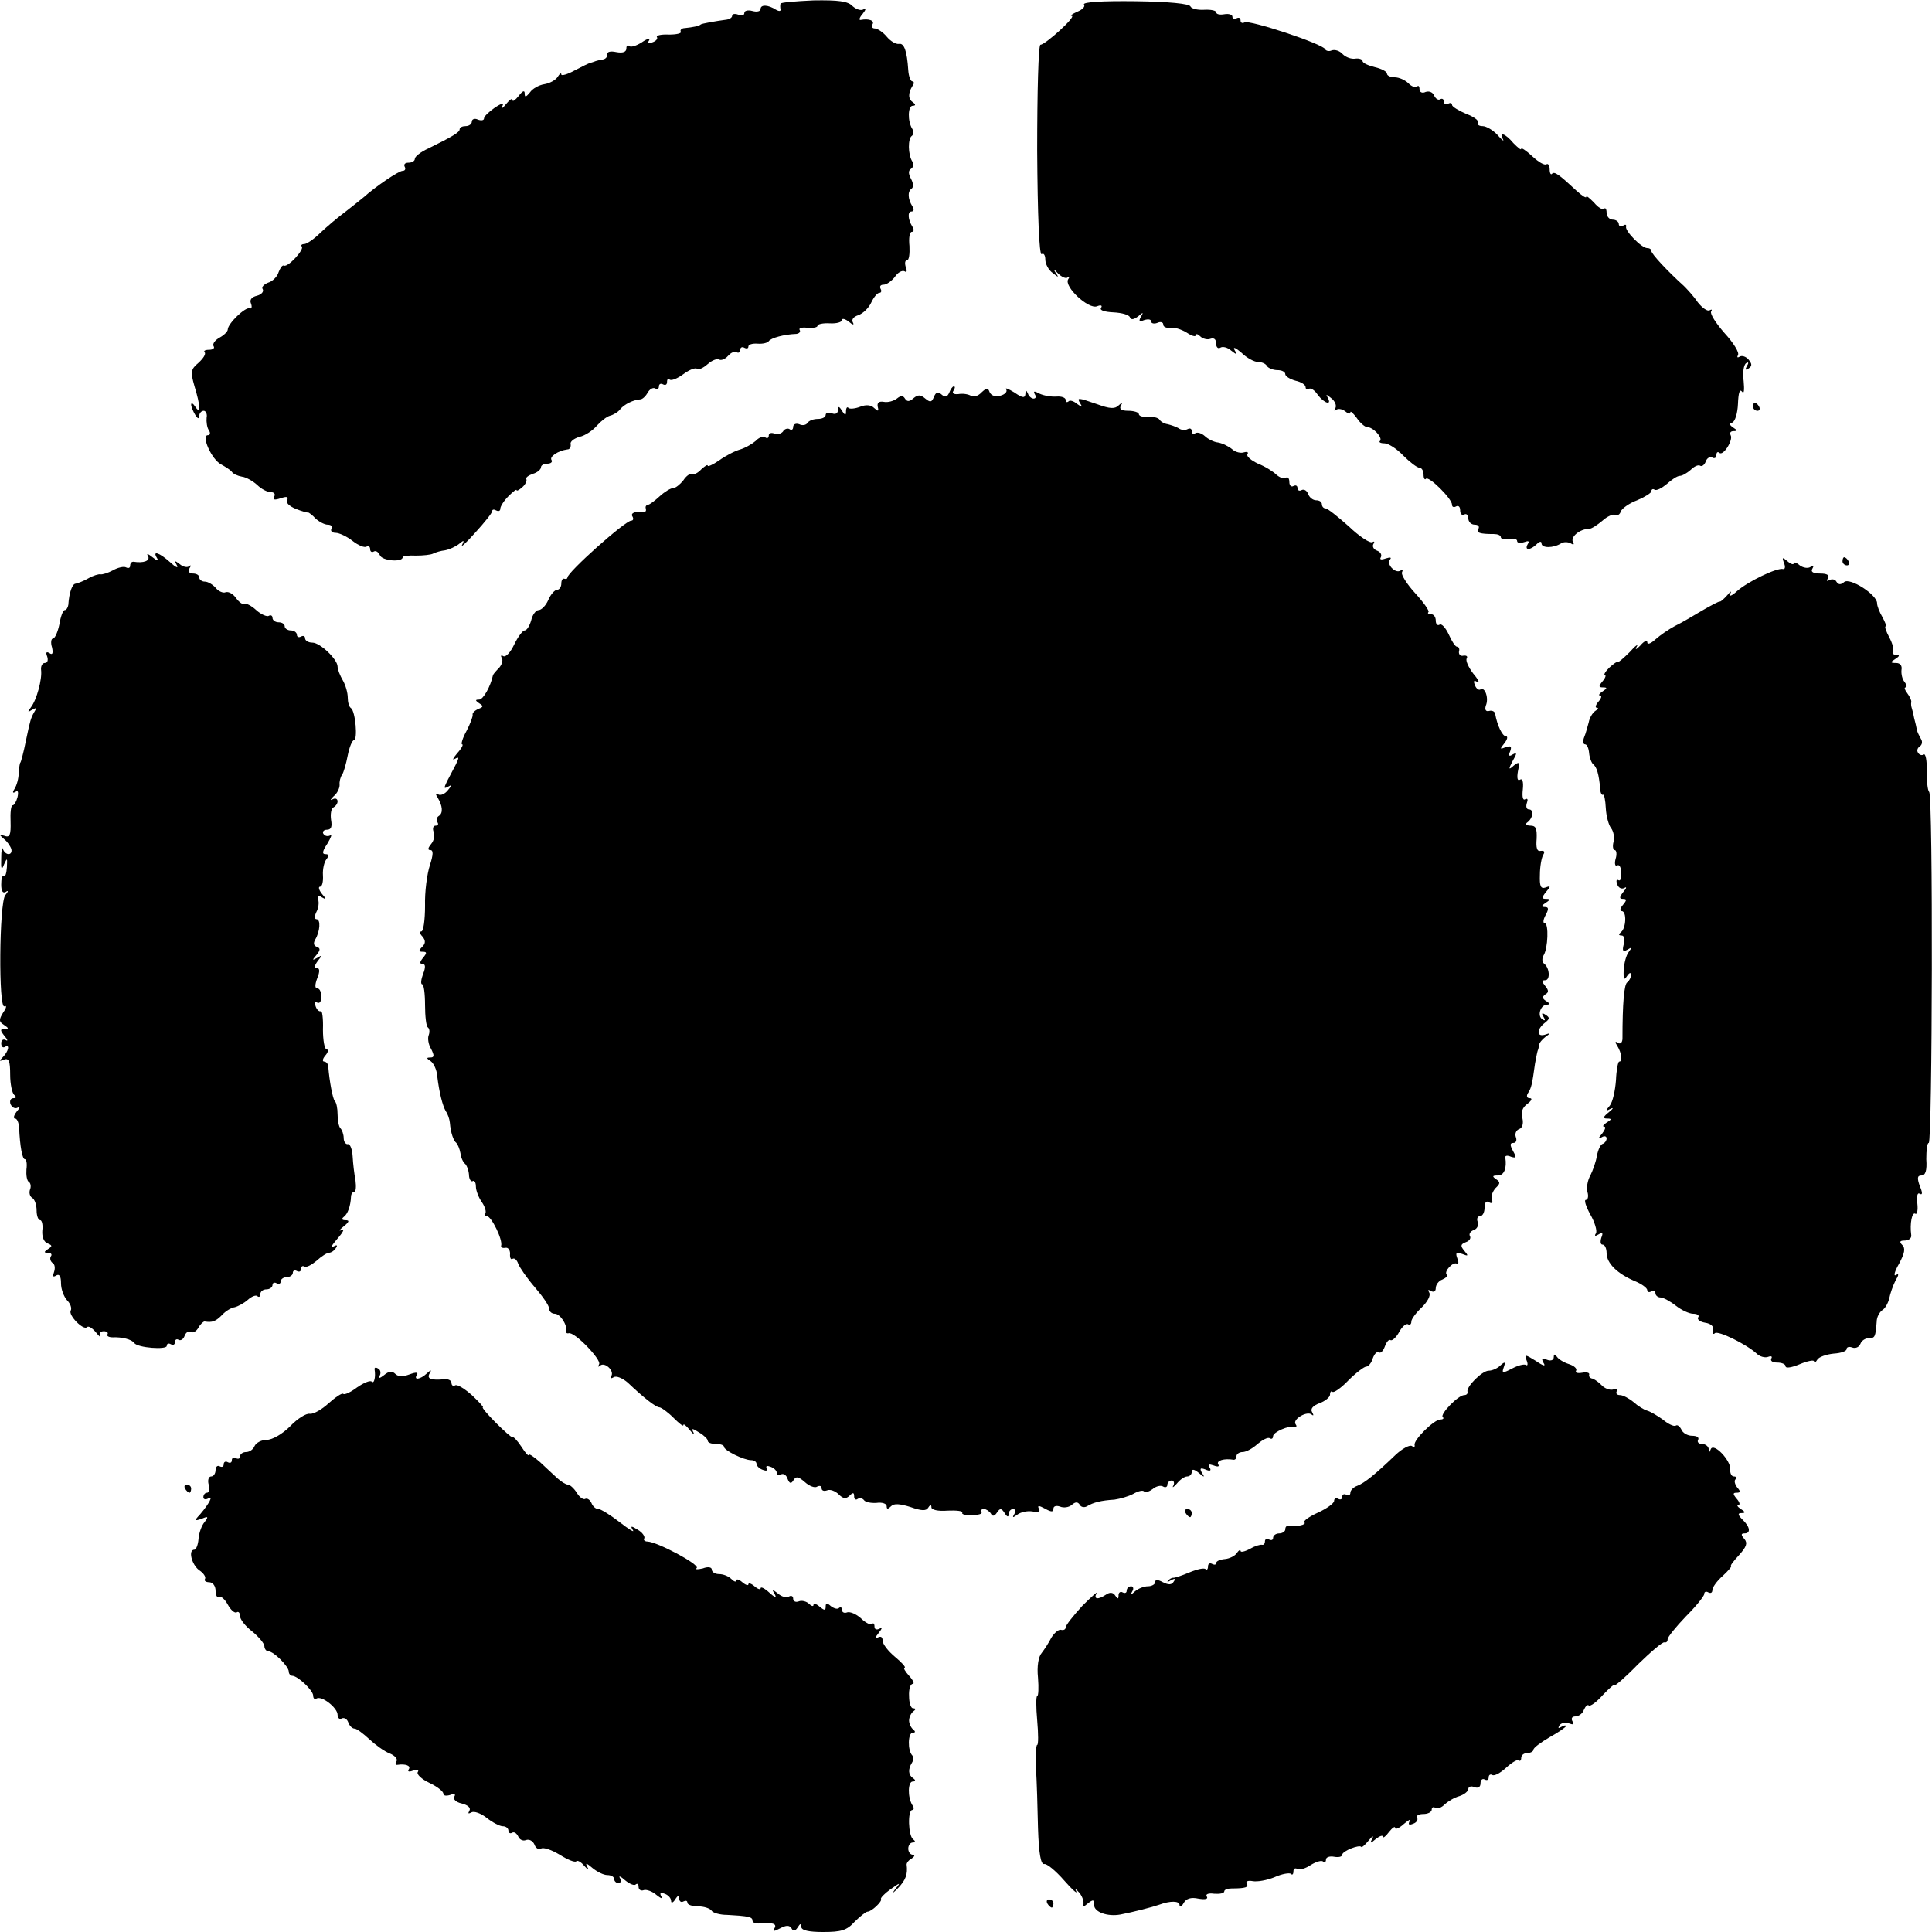
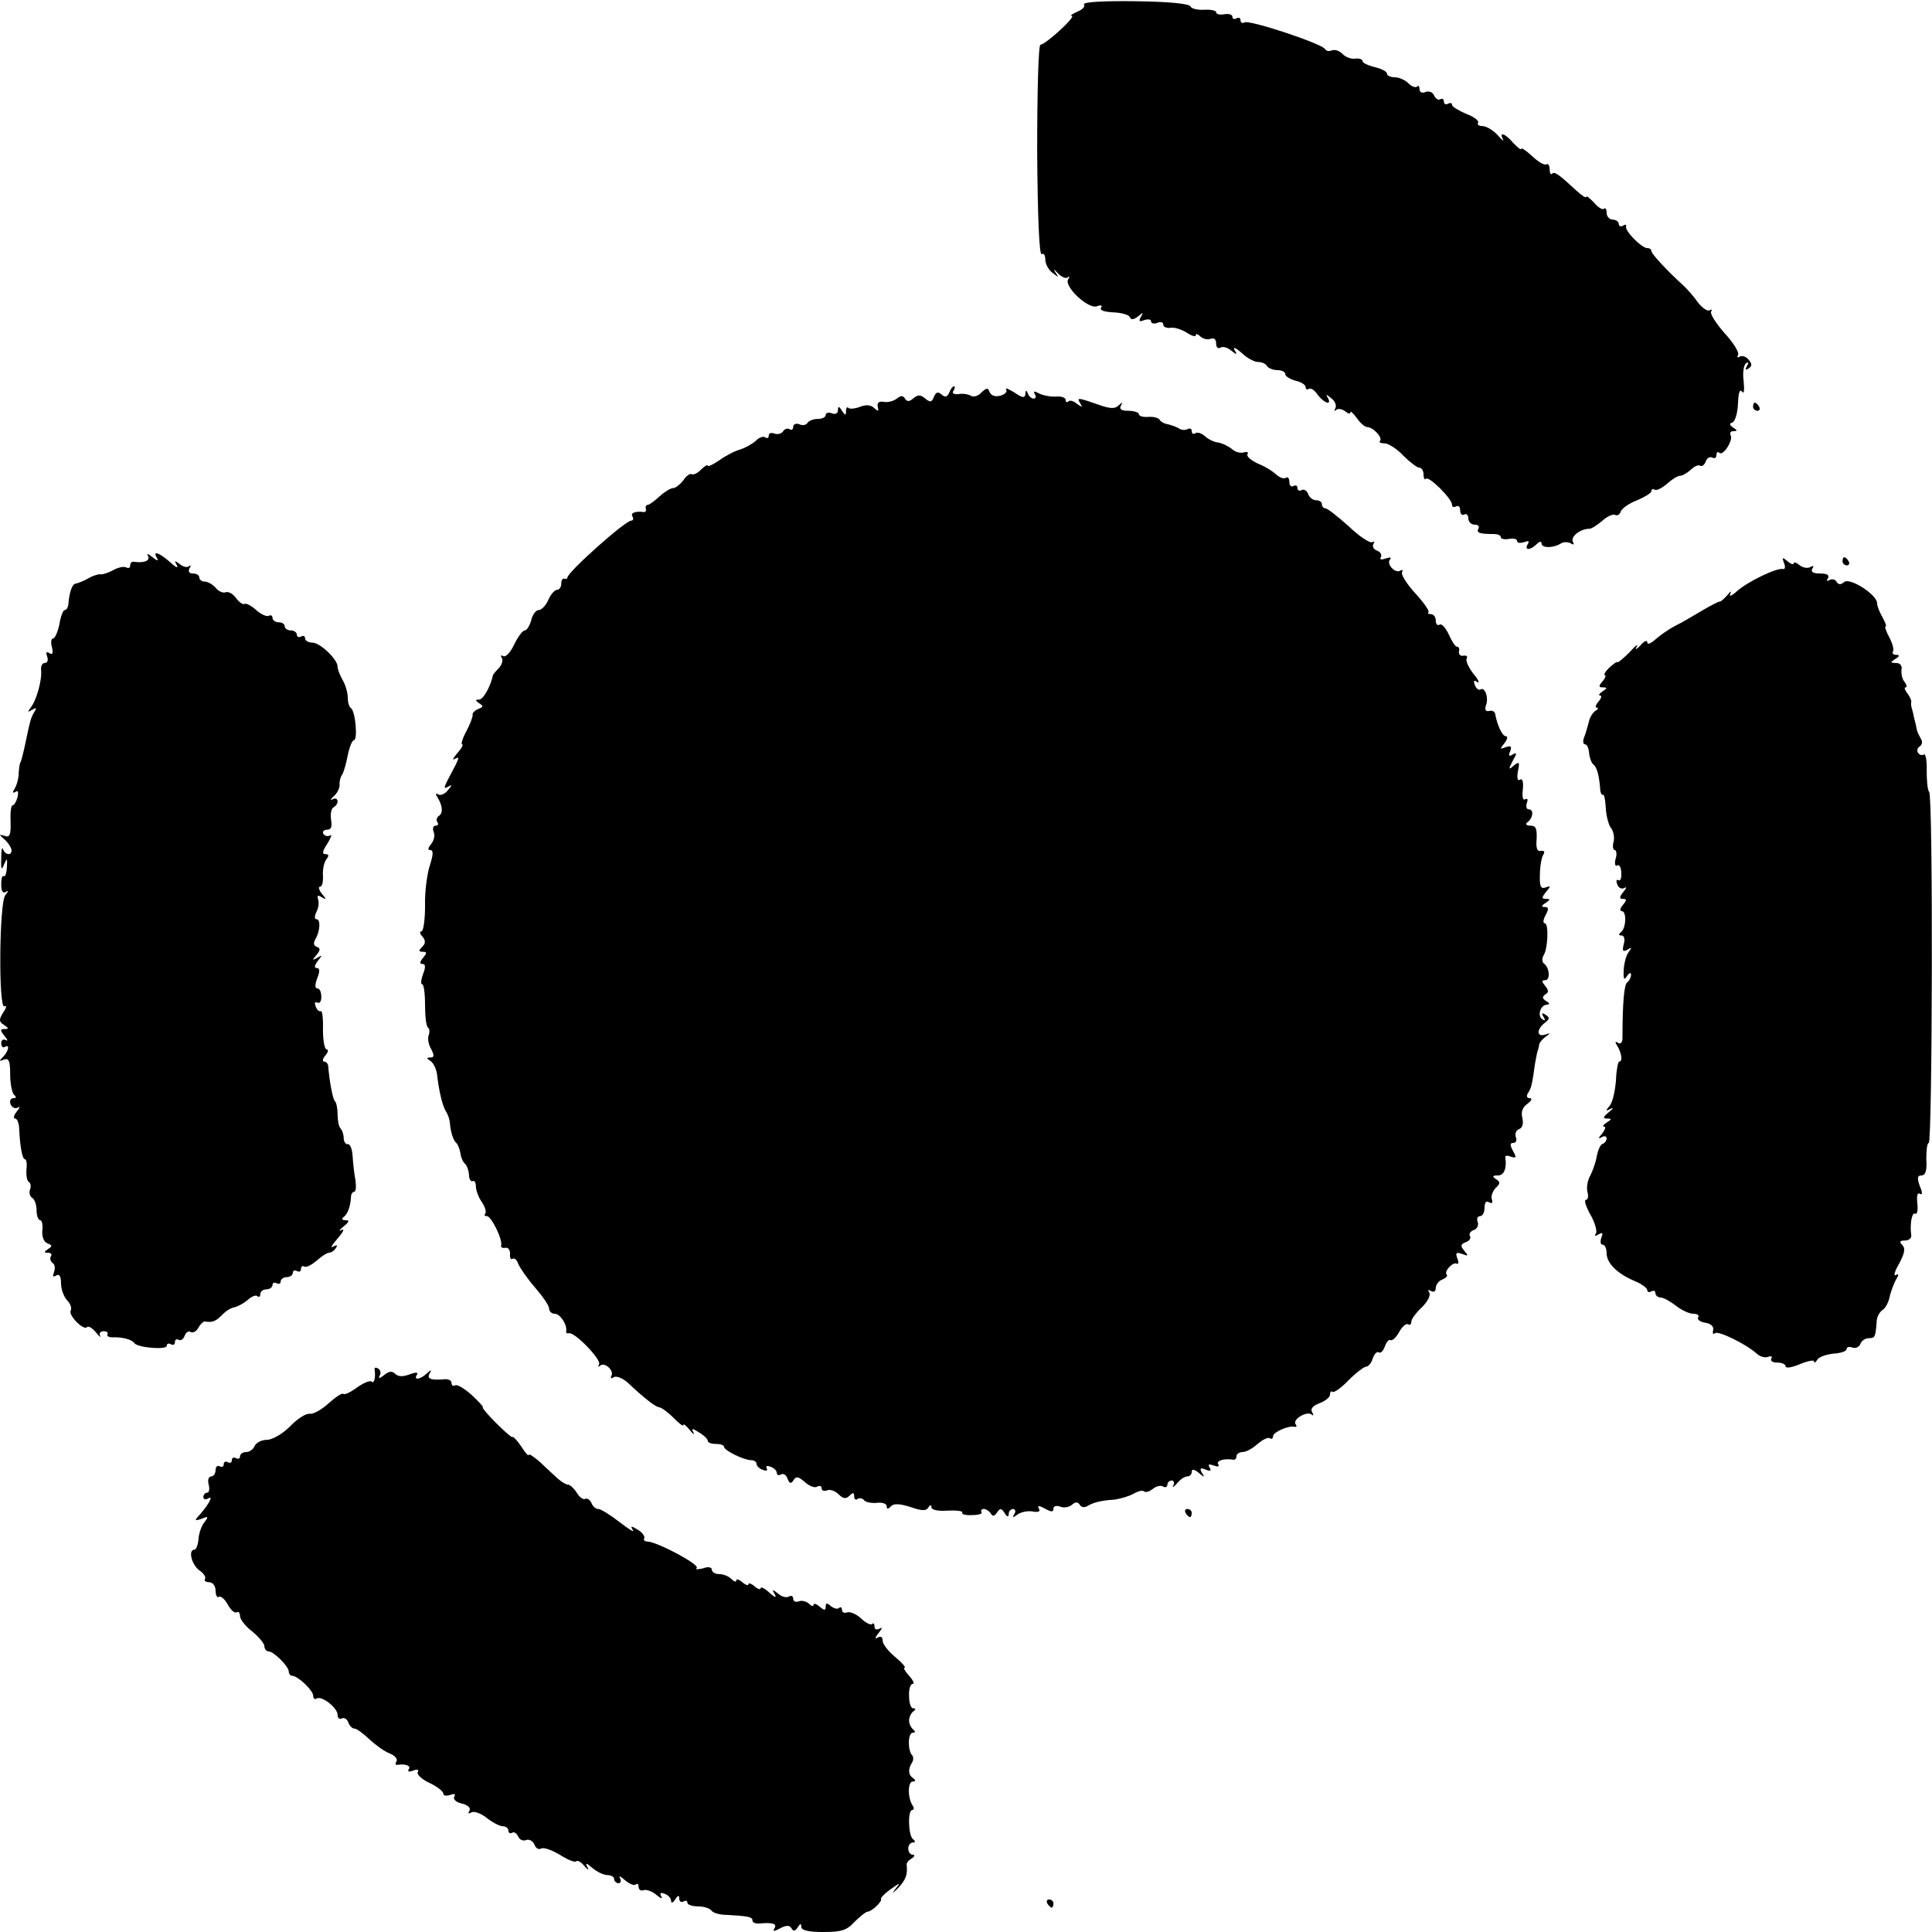
<svg xmlns="http://www.w3.org/2000/svg" version="1.0" width="475pt" height="475pt" viewBox="0 0 475 475" preserveAspectRatio="xMidYMid meet">
  <g transform="translate(0,475) scale(0.1,-0.1)" fill="#000000" stroke="none">
-     <path d="M1919 4741 c-1 -3 -1 -10 0 -14 1 -5 -4 -5 -11 -1 -20 13 -38 13 -38 2 0 -6 -9 -8 -20 -5 -11 3 -20 1 -20 -5 0 -6 -7 -8 -15 -4 -8 3 -15 2 -15 -3 0 -4 -6 -8 -12 -9 -30 -4 -63 -10 -65 -12 -4 -4 -20 -7 -39 -9 -8 0 -13 -5 -10 -9 2 -4 -11 -7 -29 -7 -19 1 -32 -2 -30 -6 3 -4 -2 -10 -11 -13 -9 -4 -13 -2 -8 5 3 6 -5 4 -18 -5 -14 -9 -28 -13 -31 -9 -4 3 -7 1 -7 -6 0 -9 -9 -12 -25 -9 -14 3 -23 1 -22 -6 1 -5 -4 -11 -10 -12 -7 -1 -15 -3 -18 -4 -3 -1 -8 -3 -12 -4 -5 -1 -23 -10 -40 -19 -18 -10 -33 -14 -33 -10 0 5 -4 2 -9 -6 -5 -8 -20 -16 -33 -18 -13 -2 -29 -11 -35 -20 -10 -12 -13 -13 -13 -3 0 9 -5 7 -15 -6 -8 -10 -15 -15 -15 -10 0 6 -7 1 -16 -10 -8 -10 -12 -13 -9 -5 5 9 -1 8 -19 -4 -14 -10 -26 -21 -26 -26 0 -5 -7 -6 -15 -3 -8 4 -15 1 -15 -5 0 -6 -7 -11 -15 -11 -8 0 -15 -3 -15 -8 0 -7 -16 -17 -77 -47 -18 -8 -33 -20 -33 -25 0 -6 -7 -10 -16 -10 -8 0 -12 -4 -9 -10 3 -5 1 -10 -5 -10 -10 0 -67 -39 -96 -65 -6 -5 -26 -21 -44 -35 -19 -14 -46 -37 -62 -52 -16 -16 -34 -28 -40 -28 -6 0 -9 -3 -6 -6 7 -7 -34 -52 -44 -47 -4 2 -9 -6 -13 -16 -3 -11 -15 -23 -26 -26 -10 -4 -17 -11 -13 -16 3 -6 -3 -13 -14 -16 -13 -3 -19 -10 -15 -19 3 -8 2 -14 -3 -12 -11 4 -54 -38 -54 -52 0 -5 -9 -14 -20 -20 -11 -6 -18 -15 -15 -21 4 -5 -2 -9 -11 -9 -10 0 -14 -3 -11 -6 4 -4 -3 -15 -15 -26 -19 -16 -20 -22 -10 -57 15 -49 16 -72 2 -51 -5 8 -10 11 -10 5 0 -5 5 -17 10 -25 6 -10 10 -11 10 -2 0 6 5 12 11 12 5 0 9 -8 7 -17 -1 -10 1 -24 5 -30 5 -7 4 -13 -2 -13 -17 0 9 -60 33 -72 11 -6 23 -14 26 -18 3 -5 14 -10 25 -12 10 -1 27 -11 37 -20 10 -10 25 -18 34 -18 8 0 12 -5 8 -11 -4 -8 1 -9 16 -4 15 5 20 4 16 -4 -4 -6 4 -15 21 -22 15 -6 29 -10 31 -9 1 0 10 -6 18 -15 9 -8 22 -15 30 -15 8 0 12 -4 9 -10 -3 -5 1 -10 10 -10 9 0 28 -9 42 -20 14 -11 29 -17 34 -14 5 3 9 0 9 -6 0 -6 4 -9 9 -6 5 3 11 -1 15 -9 5 -14 56 -18 56 -5 0 3 15 5 33 4 17 0 37 2 42 5 6 3 19 7 29 8 11 2 26 9 35 16 12 10 13 9 7 -3 -5 -8 10 5 32 30 23 25 42 49 42 53 0 5 5 5 10 2 6 -3 10 -1 10 4 0 6 9 20 20 31 11 11 20 18 20 15 0 -3 6 0 14 7 8 7 12 16 10 20 -2 4 5 9 16 13 11 3 20 11 20 16 0 5 7 9 16 9 8 0 13 4 10 9 -6 8 16 23 39 26 6 0 9 6 8 13 -2 6 8 14 22 18 14 3 33 16 43 28 10 11 24 22 32 24 8 2 20 9 25 16 10 12 32 23 49 24 5 0 13 7 18 16 5 9 13 14 19 11 5 -4 9 -1 9 5 0 6 5 8 10 5 6 -3 10 -1 10 6 0 7 3 9 6 6 4 -4 19 2 34 13 15 11 30 17 34 13 3 -3 15 2 25 11 11 10 24 15 29 12 5 -3 15 1 22 9 7 8 16 12 21 9 5 -3 9 0 9 6 0 6 5 8 10 5 6 -3 10 -2 10 3 0 5 10 8 23 7 12 -1 24 2 27 6 5 8 38 17 68 18 7 1 11 5 8 10 -3 4 6 7 19 5 14 -1 25 1 25 5 0 4 14 7 30 6 17 -1 30 3 30 8 0 5 8 3 17 -4 9 -8 14 -9 10 -2 -4 7 1 14 13 18 12 4 26 18 32 31 6 13 15 24 20 24 5 0 6 5 3 10 -3 6 0 10 7 10 8 0 20 9 28 19 7 11 18 17 24 14 5 -4 7 1 3 10 -3 10 -2 17 3 17 5 0 7 16 6 35 -2 19 0 35 6 35 5 0 6 6 1 13 -11 18 -12 37 -2 37 6 0 7 6 2 13 -11 18 -12 36 -2 43 5 3 5 13 -1 24 -7 13 -7 21 0 25 6 4 7 12 3 18 -11 17 -11 57 -1 63 4 3 5 11 1 17 -12 19 -11 57 1 57 7 0 8 3 1 8 -12 8 -13 22 -2 40 5 6 5 12 0 12 -4 0 -9 12 -10 28 -3 46 -10 67 -23 64 -7 -1 -20 6 -30 18 -9 11 -23 20 -29 20 -7 0 -9 5 -6 10 6 9 -8 15 -29 11 -5 -1 -3 6 5 15 8 10 9 15 2 11 -6 -4 -18 0 -27 8 -11 12 -35 15 -96 14 -44 -2 -81 -5 -81 -8z" />
    <path d="M2665 4739 c4 -5 -4 -13 -17 -18 -13 -6 -18 -10 -13 -10 12 -1 -65 -71 -77 -71 -5 0 -8 -117 -8 -260 1 -159 5 -258 11 -255 5 4 9 -3 9 -13 0 -11 8 -26 18 -33 15 -12 16 -12 7 1 -6 10 -4 9 6 -2 9 -9 20 -14 24 -10 5 4 5 1 1 -5 -10 -18 50 -74 71 -66 10 4 14 2 10 -4 -4 -6 9 -10 31 -11 20 -1 38 -6 40 -12 3 -7 9 -6 20 2 13 11 14 11 7 -1 -6 -11 -4 -13 8 -8 10 3 17 2 17 -3 0 -5 7 -7 15 -4 8 4 15 2 15 -4 0 -6 8 -9 18 -8 9 2 27 -4 40 -12 12 -8 22 -11 22 -6 0 4 5 3 11 -3 6 -6 18 -9 25 -6 9 3 14 -1 14 -12 0 -9 5 -13 10 -10 6 4 18 1 27 -7 14 -11 16 -11 8 2 -4 8 3 5 17 -7 13 -13 32 -23 41 -23 9 0 19 -4 22 -10 3 -5 15 -10 26 -10 10 0 19 -4 19 -10 0 -5 11 -12 25 -16 14 -3 25 -10 25 -16 0 -5 4 -7 8 -4 5 3 15 -4 22 -15 16 -21 36 -27 24 -6 -5 8 -3 8 9 -2 9 -7 14 -18 10 -25 -3 -6 -3 -8 2 -4 4 4 14 3 22 -3 7 -6 13 -8 13 -3 0 5 7 -2 16 -14 8 -12 20 -22 25 -22 15 0 39 -26 32 -34 -4 -3 1 -6 11 -6 9 0 30 -13 46 -30 16 -16 34 -30 40 -30 5 0 10 -7 10 -17 0 -9 3 -14 6 -10 7 7 64 -49 64 -64 0 -6 5 -7 10 -4 6 3 10 -1 10 -10 0 -9 5 -13 10 -10 5 3 10 -1 10 -9 0 -9 7 -16 16 -16 8 0 12 -4 9 -10 -6 -10 3 -13 38 -13 9 0 17 -3 17 -8 0 -4 9 -6 20 -4 11 2 20 0 20 -5 0 -5 7 -6 17 -3 11 4 14 3 9 -5 -9 -16 7 -15 22 0 7 7 12 8 12 2 0 -12 29 -12 48 0 6 4 17 4 24 0 6 -4 9 -3 6 2 -9 13 16 34 40 34 5 0 19 9 32 20 12 11 27 17 31 14 5 -3 12 1 14 9 3 7 21 20 40 27 19 8 35 18 35 22 0 5 4 7 8 4 5 -3 18 4 30 14 12 11 26 20 32 20 6 0 18 7 27 15 8 8 18 13 23 10 4 -3 11 2 14 11 3 8 10 12 16 9 5 -3 10 -1 10 6 0 7 3 9 7 6 9 -10 35 31 28 43 -3 6 0 10 7 10 10 0 10 2 -1 9 -9 6 -10 10 -2 12 7 3 13 23 14 46 1 26 4 38 10 30 5 -7 6 4 4 26 -3 20 0 40 6 44 6 4 7 1 2 -7 -5 -9 -4 -11 4 -6 9 6 9 11 0 22 -6 7 -16 11 -22 7 -5 -3 -7 -2 -4 4 4 6 -11 30 -33 54 -21 24 -36 47 -33 53 3 5 2 6 -4 3 -5 -3 -18 6 -29 20 -10 15 -26 32 -34 40 -40 36 -80 79 -80 86 0 4 -4 7 -10 7 -14 0 -56 43 -52 53 1 5 -2 6 -8 2 -5 -3 -10 -1 -10 4 0 6 -7 11 -15 11 -8 0 -15 8 -15 17 0 9 -3 13 -6 10 -4 -4 -15 3 -25 15 -11 11 -19 18 -19 14 0 -4 -11 3 -25 16 -42 39 -53 47 -59 41 -3 -4 -6 1 -6 11 0 9 -4 15 -8 12 -5 -3 -20 6 -35 20 -15 14 -27 22 -27 18 0 -4 -8 3 -19 14 -20 24 -36 29 -26 10 4 -7 -2 -3 -13 10 -11 12 -28 22 -37 22 -9 0 -14 4 -11 8 3 5 -10 15 -29 22 -19 8 -35 18 -35 22 0 5 -4 6 -10 3 -5 -3 -10 -1 -10 5 0 6 -4 9 -9 6 -5 -3 -11 1 -15 9 -3 8 -12 12 -21 9 -8 -4 -15 -1 -15 7 0 7 -3 10 -6 6 -4 -3 -13 0 -21 8 -8 8 -23 15 -34 15 -10 0 -19 4 -19 9 0 5 -13 12 -30 16 -16 4 -30 10 -30 15 0 4 -8 7 -17 6 -10 -2 -24 3 -32 11 -7 8 -19 12 -27 9 -7 -3 -14 -1 -16 3 -5 13 -187 73 -198 66 -6 -3 -10 -1 -10 5 0 6 -4 8 -10 5 -5 -3 -10 -2 -10 4 0 5 -9 8 -20 6 -11 -2 -20 0 -20 5 0 4 -13 7 -30 6 -16 -1 -31 3 -33 8 -2 7 -54 12 -136 13 -81 1 -129 -2 -126 -8z" />
    <path d="M2334 3785 c-5 -11 -10 -13 -19 -5 -9 8 -14 6 -19 -6 -5 -13 -9 -14 -21 -4 -12 10 -18 10 -29 1 -10 -9 -16 -9 -21 -1 -5 8 -10 8 -20 0 -8 -6 -22 -10 -32 -8 -12 2 -17 -2 -15 -12 3 -12 1 -12 -9 -3 -7 7 -19 9 -34 3 -13 -5 -26 -6 -29 -3 -3 4 -6 0 -6 -8 0 -11 -2 -11 -10 1 -7 12 -10 12 -10 1 0 -7 -6 -11 -15 -7 -8 3 -15 1 -15 -4 0 -6 -9 -10 -19 -10 -11 0 -22 -4 -26 -10 -3 -5 -12 -7 -20 -3 -8 3 -15 0 -15 -7 0 -6 -4 -9 -9 -5 -5 3 -13 0 -16 -6 -4 -5 -13 -8 -21 -5 -8 3 -14 1 -14 -5 0 -6 -4 -8 -9 -4 -5 3 -16 -1 -23 -9 -8 -7 -25 -17 -38 -21 -14 -4 -37 -16 -52 -27 -16 -11 -28 -16 -28 -13 0 4 -7 -1 -16 -9 -8 -9 -19 -14 -23 -12 -4 3 -14 -4 -21 -15 -8 -10 -19 -19 -25 -19 -6 0 -21 -9 -33 -20 -12 -11 -25 -21 -29 -21 -5 -1 -7 -5 -5 -10 1 -5 -1 -8 -5 -8 -20 3 -34 -2 -28 -11 3 -5 2 -10 -3 -10 -15 0 -157 -127 -157 -140 0 -3 -3 -4 -7 -3 -5 2 -8 -4 -8 -12 0 -8 -5 -15 -10 -15 -6 0 -16 -11 -22 -25 -6 -14 -17 -25 -24 -25 -6 0 -15 -11 -18 -25 -4 -14 -11 -25 -16 -25 -5 0 -17 -16 -26 -35 -9 -19 -21 -32 -27 -28 -5 3 -7 1 -3 -5 3 -6 0 -16 -7 -24 -7 -7 -14 -15 -15 -18 -6 -28 -24 -60 -34 -60 -10 0 -10 -2 0 -9 11 -7 11 -9 -2 -14 -9 -4 -15 -10 -14 -14 1 -4 -6 -23 -15 -40 -10 -18 -14 -33 -11 -33 4 0 -1 -10 -12 -22 -10 -12 -13 -18 -6 -14 11 6 11 4 3 -13 -6 -12 -16 -30 -22 -42 -8 -17 -8 -19 3 -13 10 6 10 4 -1 -9 -7 -9 -18 -14 -24 -10 -6 4 -7 1 -1 -8 12 -20 14 -38 3 -45 -5 -3 -7 -10 -4 -15 4 -5 2 -9 -4 -9 -6 0 -8 -7 -5 -15 4 -8 1 -22 -6 -30 -8 -10 -9 -15 -2 -15 8 0 7 -12 -1 -37 -7 -21 -13 -66 -12 -100 0 -35 -4 -63 -9 -63 -5 0 -4 -6 3 -13 8 -10 7 -17 -1 -25 -9 -9 -9 -12 1 -12 11 0 11 -3 1 -15 -8 -10 -9 -15 -1 -15 7 0 8 -8 1 -25 -5 -14 -6 -25 -2 -25 4 0 7 -23 7 -51 0 -28 3 -53 7 -55 4 -3 5 -11 2 -19 -3 -7 -1 -23 6 -34 8 -16 8 -21 -2 -21 -10 0 -10 -2 1 -9 7 -5 15 -21 16 -37 5 -41 13 -72 21 -86 5 -7 9 -19 10 -28 2 -25 9 -45 16 -50 3 -3 8 -14 10 -25 1 -11 7 -23 11 -26 4 -3 9 -15 10 -27 0 -11 5 -18 9 -16 4 3 8 -3 8 -13 0 -10 7 -28 15 -39 8 -12 11 -24 8 -28 -3 -3 -2 -6 4 -6 11 0 40 -59 35 -73 -1 -4 4 -6 10 -5 7 2 12 -5 12 -14 -1 -10 2 -16 6 -13 5 3 11 -3 14 -12 4 -10 22 -36 41 -58 19 -22 35 -45 35 -52 0 -7 6 -13 14 -13 13 0 31 -27 28 -43 -1 -4 2 -6 6 -5 14 5 81 -65 75 -76 -3 -6 -3 -8 2 -4 11 11 36 -12 28 -25 -3 -6 -1 -7 6 -3 6 4 21 -2 34 -13 41 -39 70 -61 78 -61 4 0 20 -11 34 -25 14 -14 25 -23 25 -19 0 5 7 -1 16 -12 8 -10 12 -13 9 -6 -6 11 -3 11 14 0 12 -7 21 -16 21 -20 0 -5 9 -8 20 -8 11 0 20 -3 20 -7 0 -9 49 -33 67 -33 7 0 13 -4 13 -9 0 -5 7 -12 16 -15 8 -3 12 -2 9 4 -3 6 1 7 9 4 9 -3 16 -10 16 -16 0 -5 5 -6 10 -3 6 3 13 -1 16 -10 5 -13 9 -14 15 -4 6 10 12 9 28 -5 11 -10 25 -15 30 -11 6 3 11 2 11 -4 0 -6 6 -8 14 -5 7 3 20 -2 28 -10 11 -11 18 -12 27 -3 8 8 11 8 11 -2 0 -7 4 -10 9 -6 5 3 12 1 15 -3 3 -5 17 -8 31 -7 14 2 25 -2 25 -8 0 -8 3 -8 11 0 7 7 21 6 47 -2 28 -10 39 -10 44 -2 5 8 8 8 8 1 0 -6 16 -10 40 -8 22 1 38 -1 36 -5 -3 -4 8 -7 24 -6 15 0 26 3 23 7 -2 5 0 8 6 8 5 0 13 -5 17 -11 4 -8 9 -7 15 2 8 12 11 11 19 -1 6 -10 10 -11 10 -2 0 6 5 12 11 12 5 0 7 -6 3 -12 -6 -10 -4 -10 7 -2 8 6 24 10 37 8 15 -3 21 0 16 7 -4 8 0 8 15 0 16 -9 21 -9 21 0 0 6 7 8 16 5 9 -4 22 -2 29 4 9 8 15 8 20 0 3 -6 12 -7 18 -3 15 9 34 14 67 16 14 2 35 8 46 14 12 7 24 10 27 6 4 -3 13 0 21 6 8 7 20 10 26 6 5 -3 10 -1 10 4 0 6 5 11 11 11 5 0 7 -6 4 -12 -4 -7 0 -5 8 4 8 10 19 18 26 18 6 0 11 5 11 11 0 8 6 7 17 -2 14 -12 16 -12 8 0 -6 11 -4 13 9 8 11 -5 15 -3 10 5 -5 8 -2 9 10 5 10 -4 15 -3 11 3 -5 9 15 15 38 11 4 0 7 3 7 9 0 5 7 10 15 10 9 0 25 9 37 20 12 10 25 17 30 14 4 -3 8 -1 8 5 0 10 39 27 53 23 5 -1 6 2 2 7 -7 12 29 33 40 23 5 -4 5 -1 1 6 -5 8 2 16 18 22 14 5 26 15 26 21 0 7 3 10 6 7 3 -3 21 9 39 28 19 19 39 34 44 34 5 0 13 9 16 20 4 11 10 18 15 15 5 -3 11 4 15 15 4 11 10 18 14 15 4 -2 14 7 21 20 7 13 17 22 22 19 4 -3 8 0 8 7 0 6 12 22 26 35 14 14 22 29 18 36 -4 7 -3 8 4 4 7 -4 12 -1 12 7 0 8 7 18 16 21 9 4 14 9 11 12 -8 8 16 33 25 27 4 -2 5 4 1 13 -5 14 -3 16 12 11 15 -6 16 -5 5 8 -10 12 -9 16 4 21 9 3 13 10 10 15 -3 5 1 12 10 15 8 3 12 12 9 20 -3 8 0 14 6 14 6 0 11 9 11 21 0 12 4 18 11 13 7 -4 10 -1 7 7 -3 8 2 20 9 28 12 11 12 15 1 22 -10 7 -9 9 5 9 15 0 22 18 18 44 -1 5 5 6 14 2 13 -4 14 -2 5 14 -8 15 -8 20 1 20 6 0 9 6 6 14 -3 8 0 17 8 20 8 3 11 13 8 27 -4 15 0 26 12 35 11 8 13 14 6 14 -7 0 -9 5 -4 13 8 12 10 21 17 72 3 17 6 31 7 33 1 1 2 7 3 12 0 6 8 15 16 21 13 9 12 10 -2 5 -21 -6 -20 14 1 30 11 9 12 12 1 19 -9 6 -11 4 -5 -5 5 -8 4 -11 -3 -6 -13 8 -5 36 12 36 7 0 6 4 -3 9 -9 6 -10 10 -2 16 9 5 9 10 0 21 -9 11 -9 14 0 14 13 0 11 31 -3 41 -5 4 -5 13 -1 20 11 17 13 79 3 79 -5 0 -4 9 2 20 8 15 8 20 -2 20 -9 0 -9 3 2 10 12 8 12 10 1 10 -11 0 -11 3 0 17 12 14 12 16 -1 11 -12 -4 -15 3 -14 31 0 20 4 42 8 49 5 8 3 11 -6 10 -9 -2 -12 7 -10 30 1 25 -2 32 -15 32 -10 0 -14 4 -8 8 14 10 17 32 4 32 -6 0 -8 7 -5 16 3 8 2 12 -4 9 -6 -4 -8 6 -6 24 2 19 -1 28 -7 24 -6 -4 -8 4 -5 21 5 23 3 24 -10 14 -13 -12 -14 -10 -3 11 11 19 11 22 0 16 -9 -6 -11 -3 -6 8 4 12 2 14 -11 10 -15 -6 -15 -5 -3 10 7 9 9 17 3 17 -8 0 -21 26 -26 55 -1 6 -8 9 -15 7 -8 -2 -11 3 -8 13 8 18 -2 47 -13 40 -4 -3 -11 2 -14 11 -4 10 -2 13 6 7 7 -4 3 6 -10 21 -12 16 -19 32 -16 37 3 5 0 8 -8 7 -7 -2 -12 3 -11 10 2 6 0 12 -5 12 -4 0 -13 14 -20 30 -8 17 -18 28 -23 24 -5 -3 -9 2 -9 10 0 9 -5 16 -12 16 -6 0 -9 2 -6 5 3 3 -12 24 -33 47 -21 23 -35 46 -32 51 3 6 1 7 -4 4 -13 -8 -36 17 -25 28 4 5 -1 5 -11 2 -11 -4 -16 -3 -12 3 3 6 -1 13 -9 16 -9 3 -13 11 -9 17 3 5 2 7 -3 4 -6 -3 -32 14 -58 39 -27 24 -52 44 -57 44 -5 0 -9 5 -9 10 0 6 -6 10 -14 10 -8 0 -17 7 -20 16 -3 8 -10 12 -16 9 -5 -3 -10 -1 -10 5 0 6 -4 8 -10 5 -5 -3 -10 1 -10 10 0 9 -4 14 -9 10 -5 -3 -15 1 -23 8 -7 7 -27 20 -45 27 -17 8 -29 18 -26 23 3 5 0 7 -8 5 -8 -3 -21 0 -29 7 -8 7 -24 15 -35 17 -11 1 -26 9 -33 16 -8 7 -18 10 -23 7 -5 -4 -9 -1 -9 5 0 6 -4 8 -10 5 -5 -3 -16 -3 -22 2 -7 4 -19 8 -27 10 -8 1 -17 6 -20 11 -3 5 -16 8 -28 7 -13 -1 -23 2 -23 7 0 4 -12 8 -26 8 -17 0 -23 4 -18 13 5 9 4 9 -6 0 -9 -9 -22 -8 -52 3 -49 17 -51 17 -42 2 6 -10 5 -10 -8 -1 -8 7 -18 10 -21 6 -4 -3 -7 -2 -7 4 0 5 -10 9 -22 8 -13 -1 -31 2 -42 7 -13 7 -16 7 -12 -1 4 -6 3 -11 -3 -11 -5 0 -12 6 -14 13 -4 9 -6 8 -6 -2 -1 -10 -7 -10 -27 4 -15 9 -24 13 -20 7 3 -5 -3 -12 -15 -15 -12 -3 -22 0 -26 9 -4 11 -7 11 -20 -1 -8 -9 -20 -12 -26 -8 -7 4 -20 6 -31 4 -11 -1 -16 2 -12 8 4 6 5 11 1 11 -3 0 -8 -7 -11 -15z" />
    <path d="M4310 3750 c0 -5 5 -10 11 -10 5 0 7 5 4 10 -3 6 -8 10 -11 10 -2 0 -4 -4 -4 -10z" />
    <path d="M364 3383 c6 -12 -11 -18 -36 -14 -5 0 -8 -4 -8 -10 0 -5 -4 -7 -10 -4 -5 3 -20 0 -32 -7 -13 -7 -27 -11 -31 -10 -4 1 -18 -3 -30 -10 -12 -7 -26 -12 -31 -13 -8 0 -16 -21 -18 -52 -1 -7 -5 -13 -9 -13 -4 0 -10 -16 -13 -35 -4 -19 -11 -35 -16 -35 -4 0 -6 -10 -2 -22 3 -14 1 -19 -6 -14 -8 5 -10 2 -6 -8 3 -9 1 -16 -6 -16 -6 0 -10 -8 -9 -17 3 -23 -11 -74 -25 -92 -9 -12 -8 -13 3 -6 11 6 12 5 5 -6 -8 -14 -10 -21 -19 -64 -8 -40 -14 -60 -15 -60 -1 0 -3 -11 -4 -25 0 -14 -5 -31 -10 -39 -6 -9 -5 -12 2 -8 6 5 8 0 5 -13 -3 -11 -8 -20 -12 -20 -4 0 -6 -18 -5 -40 1 -33 -2 -40 -15 -35 -14 4 -14 4 -1 -8 8 -6 16 -18 18 -25 3 -16 -15 -16 -21 1 -2 6 -4 -4 -4 -23 -1 -28 1 -31 7 -15 8 17 8 16 7 -7 -1 -15 -4 -25 -8 -22 -4 2 -6 -7 -6 -21 0 -16 4 -22 11 -18 7 5 7 2 -1 -8 -15 -18 -17 -283 -2 -273 6 3 5 -4 -3 -15 -11 -18 -11 -23 2 -31 12 -8 12 -10 1 -10 -11 0 -11 -3 0 -17 8 -9 9 -14 3 -10 -6 3 -11 0 -11 -8 0 -8 4 -12 9 -9 13 8 9 -11 -5 -25 -10 -10 -9 -11 3 -6 12 4 15 -4 15 -37 0 -24 5 -46 10 -50 6 -5 5 -8 -2 -8 -7 0 -10 -7 -7 -15 4 -8 11 -12 18 -8 6 4 5 -1 -3 -10 -7 -9 -9 -17 -4 -17 5 0 9 -10 10 -22 2 -47 8 -78 14 -78 4 0 6 -11 4 -25 -1 -14 1 -28 6 -31 4 -2 6 -11 3 -18 -3 -8 -1 -17 5 -21 6 -3 11 -17 11 -31 0 -13 4 -24 9 -24 4 0 7 -12 5 -26 -1 -15 4 -28 13 -31 12 -5 12 -7 1 -14 -10 -7 -11 -9 0 -9 7 0 11 -4 7 -9 -3 -5 -1 -12 4 -16 6 -3 7 -13 4 -22 -4 -11 -3 -14 5 -9 8 5 12 -2 12 -19 0 -15 7 -33 15 -42 8 -8 12 -19 9 -25 -7 -11 31 -50 40 -41 3 4 13 -2 22 -13 8 -10 13 -14 10 -8 -3 6 1 11 9 11 8 0 12 -4 9 -8 -2 -4 4 -7 13 -7 23 1 47 -5 53 -14 9 -12 80 -17 80 -7 0 6 5 7 10 4 6 -3 10 -1 10 5 0 6 4 9 9 6 5 -3 12 1 15 10 3 8 10 13 15 9 6 -3 14 2 19 11 5 9 12 15 15 15 19 -3 27 0 43 16 9 10 23 18 31 19 8 2 23 10 32 18 10 9 21 13 24 9 4 -3 7 -1 7 5 0 7 7 12 15 12 8 0 15 5 15 11 0 5 5 7 10 4 6 -3 10 -1 10 4 0 6 7 11 15 11 8 0 15 5 15 11 0 5 5 7 10 4 6 -3 10 -1 10 5 0 6 4 9 8 6 5 -3 18 4 30 14 12 11 26 20 31 20 5 0 13 5 17 12 5 7 2 8 -7 3 -8 -5 -3 4 11 20 14 16 18 25 10 21 -8 -4 -6 0 4 8 15 12 16 16 5 16 -8 0 -10 3 -4 8 10 7 17 27 18 50 0 6 4 12 8 12 4 0 5 12 3 28 -3 15 -6 41 -7 59 -1 17 -6 31 -12 30 -5 -1 -10 6 -10 15 0 9 -4 20 -8 24 -4 4 -7 19 -7 34 0 15 -3 30 -7 33 -5 6 -13 48 -16 85 0 6 -5 12 -10 12 -5 0 -4 7 3 15 7 8 8 15 3 15 -5 0 -9 22 -9 49 1 27 -2 47 -5 45 -4 -2 -10 3 -13 12 -3 8 -2 12 4 9 6 -3 10 3 10 14 0 12 -4 21 -10 21 -6 0 -6 9 0 25 7 17 6 25 -1 25 -7 0 -6 6 2 17 12 15 12 16 -1 8 -13 -7 -13 -6 -2 7 10 12 10 17 1 20 -8 3 -9 9 -4 18 12 20 14 50 3 50 -5 0 -5 8 0 18 5 9 7 23 4 31 -3 10 0 11 9 5 12 -7 12 -5 0 9 -7 9 -9 17 -4 17 5 0 8 12 7 28 -1 15 3 33 9 40 6 8 6 12 -3 12 -9 0 -7 8 5 26 9 15 12 24 7 20 -6 -3 -13 -2 -17 4 -3 5 1 10 9 10 10 0 13 7 10 24 -2 14 0 28 6 31 15 9 12 27 -2 20 -7 -4 -6 -1 2 7 9 7 15 20 15 28 -1 8 2 20 6 25 4 6 10 27 14 48 4 20 11 37 15 37 10 0 4 71 -7 79 -5 3 -8 15 -8 26 0 11 -5 30 -12 42 -7 12 -13 27 -13 34 0 18 -43 59 -62 59 -10 0 -18 5 -18 11 0 5 -4 7 -10 4 -5 -3 -10 -1 -10 4 0 6 -7 11 -15 11 -8 0 -15 5 -15 10 0 6 -7 10 -15 10 -8 0 -15 5 -15 11 0 5 -4 8 -9 5 -4 -3 -19 3 -31 14 -12 11 -26 18 -29 15 -4 -2 -13 4 -21 15 -7 10 -18 16 -25 14 -6 -3 -18 2 -25 11 -7 8 -19 15 -26 15 -8 0 -14 5 -14 10 0 6 -7 10 -16 10 -9 0 -12 5 -8 13 4 6 4 9 -1 5 -4 -4 -15 -2 -23 5 -13 10 -14 9 -7 -3 4 -8 -3 -5 -17 8 -27 24 -44 29 -32 10 5 -8 0 -7 -11 2 -11 9 -16 10 -11 3z" />
    <path d="M4386 3366 c4 -9 3 -16 -2 -15 -15 4 -87 -31 -113 -54 -13 -12 -21 -15 -17 -7 4 8 1 7 -7 -3 -9 -10 -17 -17 -19 -16 -1 1 -21 -9 -43 -22 -22 -13 -52 -31 -67 -38 -15 -8 -37 -23 -48 -33 -11 -10 -20 -14 -20 -7 0 6 -8 3 -17 -8 -10 -10 -14 -12 -9 -3 5 8 -3 3 -17 -13 -15 -15 -28 -26 -30 -25 -2 2 -11 -5 -21 -14 -10 -10 -14 -18 -10 -18 3 0 1 -7 -6 -15 -10 -12 -10 -15 1 -15 11 0 11 -2 -1 -10 -8 -5 -11 -10 -6 -10 5 0 3 -7 -4 -15 -7 -8 -9 -15 -4 -15 5 0 3 -4 -4 -8 -7 -5 -14 -17 -16 -28 -3 -10 -7 -27 -11 -36 -4 -10 -3 -18 2 -18 5 0 9 -10 10 -22 1 -11 6 -24 10 -27 9 -7 14 -25 17 -58 0 -11 4 -19 7 -17 3 2 6 -13 7 -33 1 -19 7 -42 13 -49 6 -8 9 -23 6 -34 -3 -11 -1 -20 3 -20 4 0 6 -10 2 -22 -3 -11 -1 -19 4 -16 5 4 10 -5 10 -18 1 -13 -2 -21 -7 -18 -5 3 -6 -2 -3 -10 3 -9 11 -13 18 -9 6 4 5 -1 -3 -10 -10 -13 -10 -17 -1 -17 10 0 10 -3 0 -15 -7 -8 -8 -15 -3 -15 13 0 11 -43 -2 -52 -6 -5 -6 -8 2 -8 6 0 9 -9 5 -22 -4 -16 -2 -19 9 -13 11 7 12 6 3 -6 -6 -8 -11 -27 -12 -44 -1 -23 1 -26 8 -15 6 9 10 10 10 3 0 -6 -4 -14 -9 -18 -8 -4 -12 -52 -12 -138 0 -10 -5 -15 -11 -11 -7 5 -8 2 -2 -7 11 -18 14 -39 5 -39 -3 0 -7 -21 -8 -46 -2 -26 -8 -53 -15 -62 -11 -13 -11 -15 2 -8 8 4 6 0 -4 -8 -15 -12 -16 -16 -5 -16 12 0 12 -2 -1 -10 -8 -5 -11 -10 -6 -10 5 0 2 -8 -5 -17 -10 -11 -10 -14 -1 -9 6 4 12 3 12 -3 0 -5 -4 -11 -9 -13 -6 -1 -12 -15 -15 -30 -2 -14 -10 -36 -16 -48 -7 -12 -10 -31 -7 -41 3 -10 1 -19 -4 -19 -5 0 0 -16 11 -36 11 -19 17 -40 14 -46 -5 -7 -2 -8 6 -3 10 6 12 4 7 -8 -3 -10 -2 -17 3 -17 6 0 10 -10 10 -21 0 -25 27 -51 70 -69 17 -7 30 -17 30 -22 0 -5 5 -6 10 -3 6 3 10 1 10 -4 0 -6 6 -11 13 -11 6 0 23 -9 37 -20 14 -11 33 -20 43 -20 10 0 16 -4 12 -9 -3 -5 5 -11 17 -13 14 -2 22 -9 20 -18 -2 -8 0 -12 4 -8 7 8 78 -27 103 -50 7 -7 20 -11 28 -8 8 3 11 1 8 -4 -3 -6 3 -10 14 -10 12 0 21 -4 21 -9 0 -6 16 -3 35 5 19 8 35 11 35 7 0 -5 4 -3 8 4 4 7 22 13 40 15 18 1 32 6 32 11 0 5 6 7 14 4 8 -3 17 1 20 9 3 8 12 14 21 14 15 0 16 3 19 40 0 12 7 24 14 29 7 4 14 17 17 29 2 11 9 31 15 43 9 15 9 19 1 14 -6 -3 -3 9 8 28 14 26 16 38 8 46 -8 8 -6 11 6 11 10 0 17 6 16 13 -4 29 2 58 10 53 4 -3 7 8 5 25 -2 18 0 28 6 24 7 -4 7 3 0 19 -7 20 -6 26 4 26 10 0 14 12 12 40 0 22 2 40 6 40 9 0 11 854 1 863 -4 4 -6 28 -6 52 1 25 -3 43 -7 40 -5 -3 -11 -1 -14 4 -4 5 -2 12 4 16 6 4 7 12 3 18 -4 7 -9 17 -10 22 -1 6 -4 19 -7 30 -2 11 -5 22 -6 25 -1 3 -2 9 -1 14 1 4 -4 14 -10 22 -6 8 -8 14 -4 14 4 0 3 6 -2 13 -6 6 -9 20 -8 30 2 10 -3 17 -13 17 -15 0 -15 2 -2 10 11 7 11 10 2 10 -7 0 -11 4 -8 8 3 5 -1 20 -9 35 -8 15 -12 27 -9 27 3 0 -1 10 -8 23 -7 12 -13 27 -13 34 0 21 -67 64 -81 52 -8 -7 -14 -7 -19 1 -3 6 -11 7 -17 4 -7 -4 -8 -2 -4 4 5 8 -2 12 -19 12 -17 0 -24 4 -19 12 4 7 3 8 -5 4 -6 -4 -18 -2 -26 4 -8 7 -15 9 -15 5 0 -4 -7 -2 -15 5 -13 11 -14 10 -9 -4z" />
    <path d="M4530 3370 c0 -5 5 -10 11 -10 5 0 7 5 4 10 -3 6 -8 10 -11 10 -2 0 -4 -4 -4 -10z" />
-     <path d="M3753 1406 c4 -9 3 -15 -1 -12 -5 3 -20 -1 -35 -9 -23 -12 -25 -11 -20 3 5 14 3 15 -8 5 -7 -7 -20 -13 -29 -13 -16 0 -56 -40 -52 -52 1 -5 -3 -8 -8 -8 -15 0 -60 -47 -53 -54 4 -3 1 -6 -6 -6 -15 0 -67 -51 -63 -63 1 -5 -2 -6 -7 -2 -6 3 -24 -7 -40 -22 -50 -48 -76 -69 -94 -76 -9 -3 -17 -11 -17 -17 0 -6 -4 -8 -10 -5 -5 3 -10 1 -10 -5 0 -6 -4 -8 -10 -5 -5 3 -10 1 -10 -5 0 -6 -18 -19 -40 -29 -22 -10 -37 -21 -33 -24 6 -6 -20 -11 -39 -8 -5 0 -8 -3 -8 -9 0 -5 -7 -10 -15 -10 -8 0 -15 -5 -15 -11 0 -5 -4 -7 -10 -4 -5 3 -10 1 -10 -4 0 -6 -3 -10 -7 -9 -5 1 -18 -3 -30 -10 -13 -7 -23 -9 -23 -5 0 4 -4 2 -9 -5 -4 -7 -18 -14 -29 -15 -12 -1 -22 -5 -22 -10 0 -4 -4 -5 -10 -2 -5 3 -10 1 -10 -6 0 -7 -3 -10 -6 -7 -3 4 -21 0 -40 -8 -19 -8 -37 -14 -40 -13 -3 0 -9 -3 -12 -7 -4 -4 -1 -4 7 1 10 5 12 4 7 -3 -5 -9 -13 -9 -27 -2 -13 7 -19 7 -19 0 0 -5 -8 -10 -18 -10 -10 0 -24 -6 -31 -12 -11 -10 -13 -10 -7 0 4 6 2 12 -3 12 -6 0 -11 -5 -11 -11 0 -5 -4 -7 -10 -4 -5 3 -10 0 -10 -7 0 -10 -2 -10 -8 -1 -5 8 -13 9 -22 3 -21 -14 -32 -12 -24 3 4 6 -12 -8 -35 -31 -22 -24 -41 -48 -41 -53 0 -5 -5 -8 -12 -6 -6 1 -16 -8 -23 -19 -6 -12 -17 -29 -24 -38 -8 -9 -12 -33 -9 -61 2 -25 1 -45 -2 -45 -3 0 -3 -27 0 -60 3 -33 3 -60 0 -60 -3 0 -4 -26 -3 -57 2 -32 4 -98 5 -148 2 -63 7 -89 15 -88 6 2 28 -16 49 -40 20 -23 34 -35 30 -27 -4 8 -1 6 8 -4 8 -10 12 -24 9 -30 -4 -6 1 -5 10 3 15 12 17 11 17 -3 0 -17 33 -29 65 -23 31 6 78 18 95 24 27 10 50 10 50 -1 0 -6 5 -4 10 5 6 11 18 15 36 11 17 -3 25 -1 21 5 -4 6 4 9 18 7 14 -1 25 1 25 6 0 4 8 7 18 7 34 0 43 3 37 12 -3 6 4 8 15 6 11 -2 35 2 54 10 18 8 36 11 40 8 3 -4 6 -1 6 6 0 7 4 9 10 6 5 -3 20 1 33 10 13 8 27 12 30 8 4 -3 7 -1 7 5 0 6 9 9 20 7 11 -2 20 0 20 5 0 9 43 26 47 19 1 -2 9 5 18 16 9 11 13 13 9 5 -7 -13 -5 -13 9 -1 9 7 17 10 17 5 0 -4 7 1 15 12 8 10 15 15 15 10 0 -5 10 -1 22 10 12 10 18 13 14 7 -5 -9 -2 -11 8 -7 9 3 13 10 10 15 -3 5 4 9 15 9 12 0 21 5 21 11 0 5 4 8 9 4 5 -3 16 1 23 9 8 7 24 17 36 20 12 4 22 12 22 18 0 5 7 8 15 4 9 -3 15 0 15 10 0 8 5 12 10 9 6 -3 10 -1 10 5 0 6 4 9 9 6 5 -3 20 5 34 18 14 13 28 21 31 18 3 -3 6 0 6 6 0 7 7 12 15 12 8 0 15 4 15 8 0 5 18 18 40 31 22 12 40 25 40 27 0 3 -5 2 -12 -2 -7 -4 -8 -3 -4 4 4 6 14 8 23 5 11 -4 14 -3 9 5 -4 7 -1 12 7 12 8 0 18 7 21 16 4 9 9 14 12 11 4 -3 19 8 35 26 16 17 29 28 29 24 0 -3 26 19 57 51 32 31 61 56 65 54 5 -1 8 2 8 8 0 5 20 30 45 56 25 25 45 50 45 55 0 6 5 7 10 4 6 -3 10 -1 10 6 0 6 11 22 26 35 14 13 23 24 20 24 -3 0 6 12 19 26 19 21 22 30 14 40 -9 10 -9 14 0 14 16 0 14 16 -5 34 -12 12 -12 16 -2 16 10 0 9 3 -2 10 -8 5 -11 10 -6 10 5 0 3 7 -4 15 -10 12 -10 15 0 15 9 0 10 3 1 13 -6 8 -8 17 -4 20 3 4 2 7 -4 7 -6 0 -10 8 -9 18 1 22 -41 66 -48 49 -3 -9 -5 -9 -5 1 -1 6 -8 12 -17 12 -8 0 -12 5 -9 10 3 6 -3 10 -15 10 -11 0 -23 7 -26 15 -4 8 -10 13 -14 10 -4 -3 -19 4 -32 15 -14 10 -31 20 -39 22 -7 2 -22 11 -33 21 -11 9 -26 17 -33 17 -8 0 -11 4 -8 10 3 5 0 7 -8 4 -8 -3 -22 2 -30 11 -9 9 -20 16 -24 16 -4 1 -7 5 -6 9 2 5 -6 7 -17 5 -12 -2 -18 0 -15 5 3 5 -5 12 -17 16 -13 4 -26 12 -30 18 -6 8 -8 7 -8 -1 0 -7 -7 -10 -17 -6 -12 5 -14 3 -8 -8 6 -9 0 -8 -19 5 -26 16 -28 17 -23 2z" />
    <path d="M921 1383 c3 -18 -1 -36 -7 -30 -4 4 -20 -3 -36 -14 -16 -12 -31 -19 -34 -16 -3 3 -19 -8 -36 -23 -16 -15 -37 -27 -46 -26 -9 2 -31 -12 -49 -31 -19 -19 -44 -33 -57 -33 -13 0 -26 -7 -30 -15 -3 -8 -12 -15 -21 -15 -8 0 -15 -5 -15 -11 0 -5 -4 -7 -10 -4 -5 3 -10 1 -10 -5 0 -6 -4 -8 -10 -5 -5 3 -10 1 -10 -5 0 -6 -4 -8 -10 -5 -5 3 -10 -1 -10 -9 0 -9 -5 -16 -11 -16 -6 0 -9 -9 -6 -20 3 -11 1 -20 -4 -20 -5 0 -9 -5 -9 -11 0 -5 5 -7 12 -3 13 8 3 -12 -20 -39 -15 -16 -14 -17 4 -11 16 7 17 5 7 -8 -7 -8 -14 -27 -15 -42 -1 -14 -6 -26 -10 -26 -16 0 -7 -36 11 -50 11 -7 18 -17 15 -22 -3 -4 2 -8 10 -8 9 0 16 -9 16 -21 0 -11 4 -18 8 -15 5 3 15 -6 22 -19 7 -13 17 -22 22 -19 4 3 8 -1 8 -9 0 -8 13 -25 30 -38 16 -13 30 -30 30 -36 0 -7 5 -13 10 -13 13 0 50 -37 50 -50 0 -5 4 -10 8 -10 14 0 52 -36 52 -49 0 -7 4 -10 8 -7 13 8 52 -23 52 -40 0 -8 5 -12 10 -9 6 3 13 -1 16 -9 3 -9 10 -16 16 -16 5 0 21 -12 36 -26 15 -14 37 -30 50 -35 13 -5 20 -14 17 -19 -4 -6 -3 -10 2 -9 20 3 34 -2 28 -11 -4 -6 1 -7 11 -3 10 4 15 2 11 -4 -3 -5 9 -17 28 -26 19 -9 35 -21 35 -27 0 -5 7 -6 17 -3 10 4 14 2 10 -4 -4 -6 4 -14 18 -17 16 -4 23 -11 19 -18 -4 -7 -3 -8 5 -4 6 4 23 -2 37 -13 15 -12 33 -21 40 -21 8 0 14 -5 14 -11 0 -5 4 -8 9 -5 5 3 11 -1 15 -9 3 -8 12 -12 19 -9 8 3 17 -2 21 -11 3 -9 10 -13 16 -10 6 4 26 -3 46 -15 19 -12 38 -20 41 -16 3 3 12 -2 20 -12 9 -10 12 -11 7 -2 -6 11 -2 10 13 -3 11 -9 27 -17 36 -17 9 0 17 -4 17 -10 0 -5 5 -10 11 -10 5 0 7 6 3 13 -4 6 2 4 13 -6 11 -9 23 -14 26 -10 4 3 7 1 7 -6 0 -7 6 -11 13 -8 6 2 21 -3 31 -12 11 -9 16 -10 12 -4 -5 9 -2 11 8 7 9 -3 16 -11 16 -18 0 -6 5 -4 10 4 7 11 10 11 10 2 0 -7 5 -10 10 -7 6 3 10 2 10 -3 0 -5 12 -9 26 -9 15 0 29 -5 33 -10 3 -6 21 -11 39 -11 53 -3 62 -5 62 -14 0 -5 8 -8 18 -7 32 3 43 -1 36 -12 -5 -8 -1 -8 14 0 15 8 23 8 28 0 4 -8 9 -7 15 2 6 10 9 11 9 2 0 -9 18 -13 54 -13 44 0 58 4 77 25 13 13 28 25 32 25 10 0 37 26 33 31 -2 2 8 13 22 23 27 19 27 19 12 0 -8 -11 -5 -9 8 4 19 20 24 34 21 58 0 4 5 11 13 15 7 5 8 9 2 9 -6 0 -11 7 -11 15 0 8 5 15 11 15 7 0 7 3 1 8 -12 8 -14 72 -2 72 4 0 5 6 0 12 -12 20 -11 58 1 58 7 0 8 3 1 8 -12 8 -13 22 -3 38 4 6 4 14 1 18 -12 12 -11 56 1 56 7 0 7 3 1 8 -5 4 -10 14 -10 22 0 8 5 18 10 22 7 5 7 8 0 8 -6 0 -10 14 -10 30 -1 16 3 30 9 30 5 0 1 9 -9 20 -10 11 -15 20 -11 20 4 0 -6 12 -23 26 -17 14 -31 32 -31 40 0 10 -5 12 -12 8 -8 -5 -7 0 2 11 9 11 10 16 3 11 -8 -4 -13 -2 -13 5 0 7 -3 10 -6 6 -3 -3 -16 3 -27 14 -12 11 -27 17 -34 15 -7 -3 -13 0 -13 6 0 6 -3 8 -7 5 -3 -4 -12 -2 -20 4 -10 9 -13 8 -13 -1 0 -10 -3 -10 -15 0 -8 7 -15 9 -15 4 0 -4 -5 -3 -11 3 -6 6 -18 9 -25 6 -8 -3 -14 0 -14 7 0 6 -5 8 -10 5 -6 -4 -18 -1 -27 7 -14 11 -16 11 -8 -2 5 -9 0 -8 -13 4 -12 11 -22 16 -22 11 0 -4 -7 -2 -15 5 -8 7 -15 9 -15 5 0 -4 -7 -2 -15 5 -8 7 -15 9 -15 4 0 -4 -5 -3 -12 4 -7 7 -20 12 -30 12 -10 0 -18 5 -18 11 0 6 -9 8 -22 3 -13 -3 -20 -3 -15 1 7 9 -97 64 -121 65 -7 0 -11 4 -8 8 2 4 -4 14 -16 21 -16 10 -19 10 -12 -1 5 -7 -10 2 -33 20 -22 17 -46 32 -52 32 -7 0 -14 7 -17 15 -4 8 -10 12 -15 10 -4 -3 -14 3 -21 15 -7 11 -17 20 -22 20 -5 0 -16 7 -25 15 -9 8 -28 26 -43 40 -16 14 -28 22 -28 18 0 -4 -8 4 -18 20 -10 15 -20 26 -23 24 -2 -1 -20 15 -40 35 -21 21 -35 38 -32 38 3 0 -9 13 -27 30 -18 16 -36 27 -41 24 -5 -3 -9 0 -9 6 0 6 -8 10 -17 9 -34 -3 -44 1 -37 14 6 10 4 10 -7 0 -16 -15 -33 -17 -24 -3 4 6 -2 7 -18 1 -16 -6 -28 -6 -35 1 -8 8 -16 7 -28 -3 -10 -8 -15 -9 -11 -2 4 6 3 15 -3 18 -6 4 -10 3 -9 -2z" />
-     <path d="M455 1090 c3 -5 8 -10 11 -10 2 0 4 5 4 10 0 6 -5 10 -11 10 -5 0 -7 -4 -4 -10z" />
    <path d="M2915 1030 c3 -5 8 -10 11 -10 2 0 4 5 4 10 0 6 -5 10 -11 10 -5 0 -7 -4 -4 -10z" />
    <path d="M2575 70 c3 -5 8 -10 11 -10 2 0 4 5 4 10 0 6 -5 10 -11 10 -5 0 -7 -4 -4 -10z" />
  </g>
</svg>